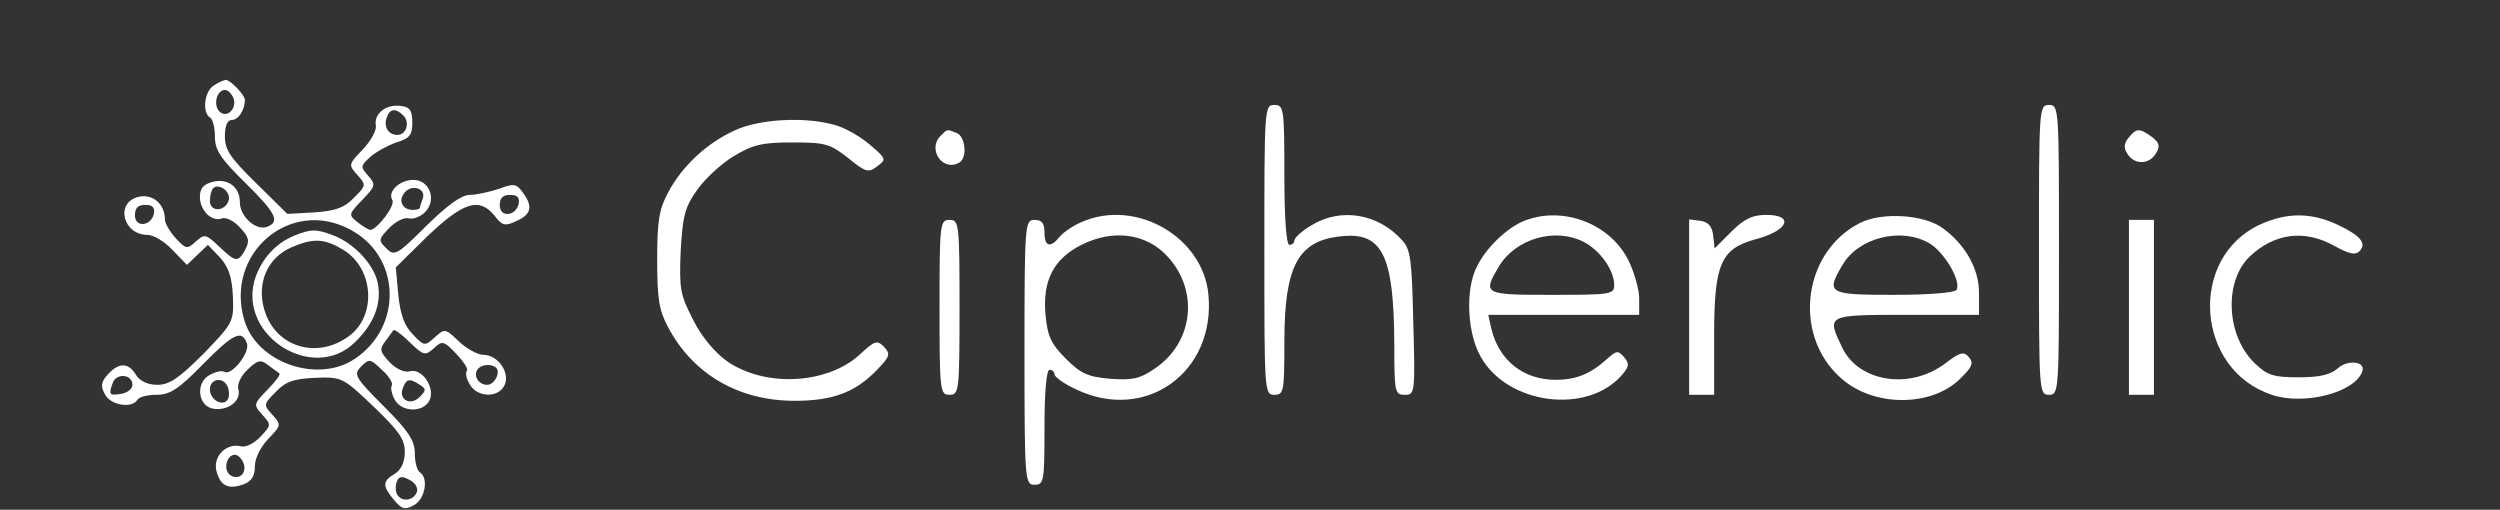
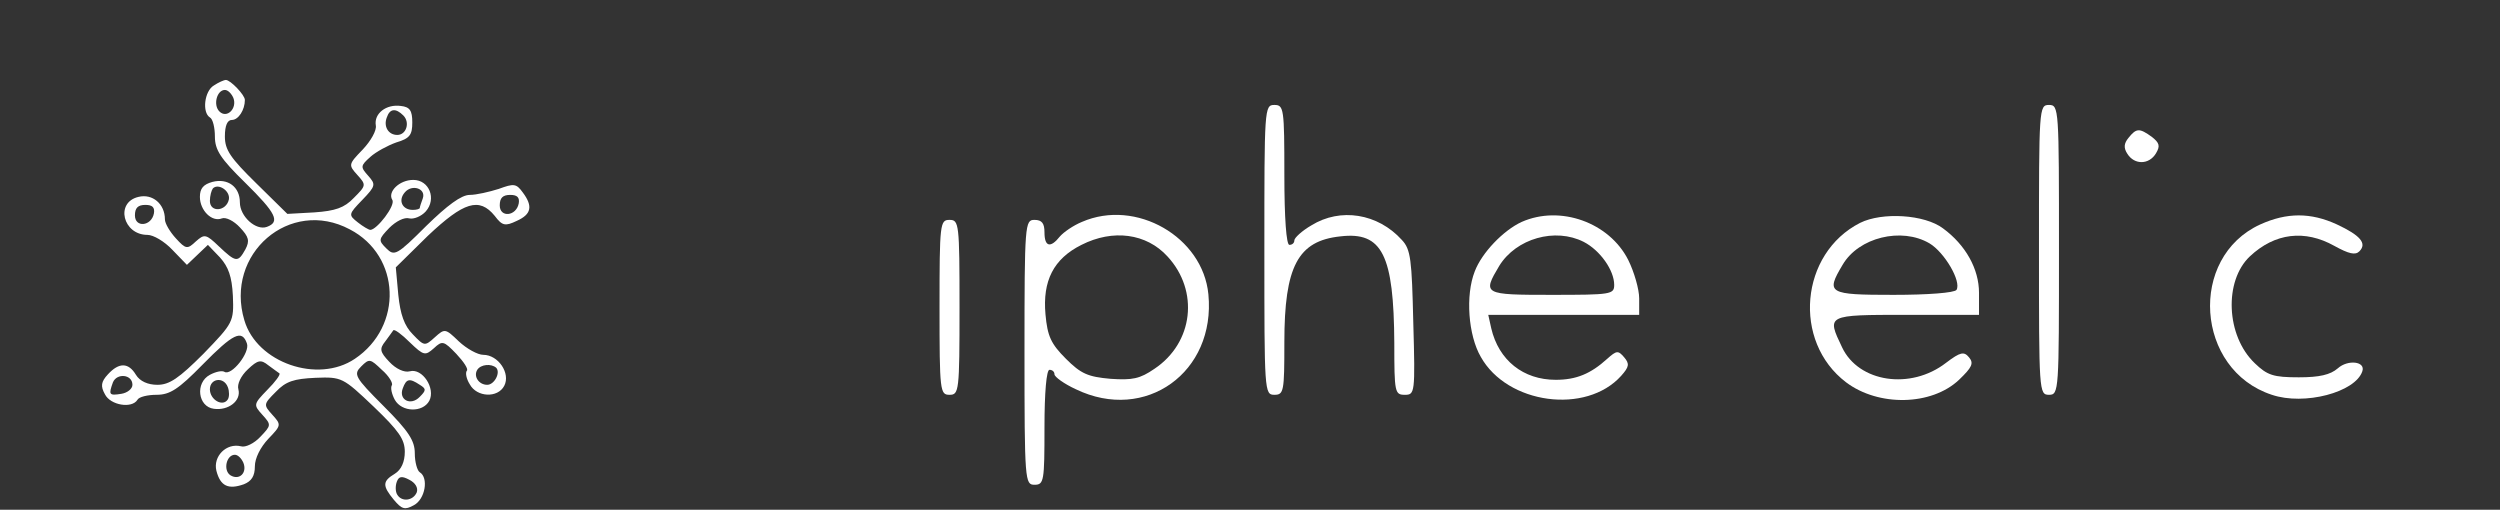
<svg xmlns="http://www.w3.org/2000/svg" width="667" height="136" viewBox="0 0 667 136" fill="none">
  <rect x="0" y="0" width="667" height="136" fill="#333333" stroke="none" />
  <path d="M57.067 22.8C54.533 24.267 53.867 30 56 31.333C56.8 31.733 57.333 34.133 57.333 36.4C57.333 40 58.8 42.267 65.333 48.666C73.733 56.933 74.8 59.2 71.2 60.533C68.267 61.6 64 57.733 64 54C64 49.867 60.8 47.467 56.667 48.533C54.267 49.2 53.333 50.267 53.333 52.533C53.333 56.133 56.533 59.333 59.2 58.267C60.267 57.867 62.4 58.933 64 60.666C66.4 63.2 66.667 64.266 65.467 66.533C63.467 70.133 62.933 70 58.4 65.733C54.933 62.4 54.533 62.4 52.267 64.4C50 66.533 49.6 66.533 46.933 63.6C45.333 61.867 44 59.6 44 58.533C44 54.4 40.667 51.6 36.933 52.533C30.667 54 32.8 62.666 39.333 62.666C40.933 62.666 43.867 64.4 46 66.666L49.867 70.666L52.667 68L55.467 65.333L58.667 68.666C60.933 71.2 61.867 73.733 62.133 78.933C62.4 85.867 62.267 86.133 54.267 94.4C47.733 100.933 45.2 102.667 42 102.667C39.467 102.667 37.333 101.733 36.267 100C34.267 96.666 31.733 96.666 28.8 99.867C26.933 101.867 26.8 103.067 28 105.2C29.467 108.133 35.2 109.067 36.667 106.667C37.067 105.867 39.467 105.333 41.733 105.333C45.333 105.333 47.6 103.867 54 97.333C62.267 88.933 64.533 87.867 65.867 91.6C66.8 94 61.733 100.4 59.867 99.2C59.2 98.8 57.467 99.2 56 100C52 102.133 52.8 108.533 57.067 109.067C60.933 109.6 64.4 106.933 63.6 103.867C63.2 102.533 64.267 100.267 66.133 98.533C68.8 96 69.6 95.867 71.6 97.466C72.933 98.4 74.267 99.466 74.533 99.6C74.933 99.867 73.467 101.867 71.333 104C67.6 107.867 67.6 108 70 110.667C72.4 113.333 72.4 113.467 69.467 116.533C67.867 118.267 65.467 119.467 64.267 119.067C60.4 118.133 56.8 121.733 57.733 125.6C58.8 129.733 60.933 130.667 65.067 129.2C67.067 128.4 68 127.067 68 124.4C68 122.267 69.467 119.333 71.6 117.067C75.067 113.467 75.067 113.333 72.667 110.667C70.267 108 70.267 107.867 73.6 104.533C76.267 101.733 78.4 101.067 84.133 100.8C91.2 100.533 91.467 100.667 99.733 108.533C106.4 114.933 108 117.2 108 120.533C108 123.2 107.067 125.333 105.333 126.4C102 128.4 102 129.6 105.067 133.333C107.2 135.867 108 136.133 110.4 134.8C113.467 133.2 114.4 127.467 112 126C111.333 125.6 110.667 123.333 110.667 120.933C110.667 117.6 109.067 115.067 102.4 108.4C94.533 100.533 94.267 99.867 96.4 97.733C98.533 95.6 98.8 95.733 101.867 98.666C103.733 100.267 104.933 102.267 104.533 102.8C104.133 103.467 104.533 105.2 105.333 106.667C107.2 110 112.8 110.133 114.533 106.933C116.267 103.6 112.667 98.133 109.333 99.067C107.867 99.466 105.6 98.4 103.867 96.533C101.333 93.867 101.2 93.067 102.8 91.067C103.733 89.733 104.8 88.4 104.933 88.133C105.2 87.733 107.2 89.2 109.333 91.333C113.067 94.933 113.467 94.933 115.733 92.933C118 90.8 118.4 90.933 121.733 94.4C123.733 96.533 125.067 98.533 124.533 98.933C124.133 99.466 124.4 101.067 125.333 102.533C127.2 106 132.8 106.267 134.533 102.933C136.267 99.6 132.933 94.666 128.933 94.666C127.467 94.666 124.533 93.067 122.4 91.067C118.8 87.6 118.667 87.6 116 90C113.333 92.4 113.2 92.4 110.133 89.2C107.867 86.933 106.8 83.867 106.267 78.666L105.6 71.333L114.133 62.933C123.733 53.867 127.867 52.533 132 57.6C134 60.267 134.8 60.4 137.867 58.933C141.733 57.2 142.267 55.066 139.467 51.333C137.733 48.933 137.067 48.933 133.067 50.4C130.533 51.2 127.067 52 125.333 52C123.067 52 119.333 54.8 113.733 60.267C105.867 68.133 105.2 68.4 103.067 66.266C100.933 64.133 100.933 63.867 103.867 60.8C105.6 59.066 107.867 57.867 109.2 58.267C110.4 58.533 112.4 57.733 113.6 56.4C116.533 53.066 114.533 48 110.267 48C106.533 48 103.333 51.2 104.667 53.333C105.6 54.8 100.533 61.333 98.8 61.333C98.4 61.333 96.8 60.4 95.467 59.333C92.933 57.333 92.933 57.2 96.667 53.333C100.267 49.6 100.267 49.2 98.267 46.933C96.133 44.533 96.133 44.267 98.8 41.867C100.267 40.533 103.467 38.8 105.733 38C109.333 36.933 110 36 110 32.666C110 29.466 109.333 28.533 106.933 28.267C103.067 27.733 99.733 30.267 100.267 33.467C100.533 34.8 98.933 37.6 96.8 39.867C92.933 43.867 92.933 44 95.333 46.666C97.733 49.333 97.733 49.467 94.4 52.8C91.867 55.467 89.467 56.267 83.867 56.666L76.667 57.066L68.4 48.933C61.467 42.133 60 40 60 36.4C60 33.467 60.667 32 61.867 32C63.6 32 65.333 29.333 65.333 26.666C65.333 25.333 61.467 21.333 60.267 21.333C59.733 21.333 58.267 22 57.067 22.8ZM62.267 26.133C63.333 28.933 60.533 31.733 58.533 29.733C56.8 28 57.867 24 60 24C60.8 24 61.733 24.933 62.267 26.133ZM107.6 30.8C109.467 32.666 108.4 36 106 36C103.6 36 102.267 33.733 103.2 31.333C104 28.933 105.6 28.8 107.6 30.8ZM61.067 53.2C60.4 56.4 56 56.8 56 53.6C56 52.267 56.4 50.8 56.8 50.267C58.267 48.8 61.467 50.933 61.067 53.2ZM112.8 52.933C112.4 54 112 55.2 112 55.467C112 55.733 111.2 56 110.133 56C107.333 56 106.133 53.467 108 51.333C109.867 49.066 113.733 50.267 112.8 52.933ZM138.4 54.267C137.733 57.733 133.333 58.133 133.333 54.8C133.333 52.8 134.133 52 136.133 52C138 52 138.667 52.666 138.4 54.267ZM41.067 56.933C40.4 60.4 36 60.8 36 57.467C36 55.467 36.8 54.666 38.8 54.666C40.667 54.666 41.333 55.333 41.067 56.933ZM93.333 61.2C106.933 68.266 107.6 87.067 94.667 95.733C84.8 102.4 68.533 96.8 65.2 85.466C59.867 67.733 77.333 52.666 93.333 61.2ZM132.4 98.133C133.6 99.466 131.867 102.667 130 102.667C127.733 102.667 126.267 100.4 127.333 98.666C128.267 97.2 131.067 96.933 132.4 98.133ZM35.333 102.667C35.333 103.733 34 104.8 32.4 105.067C29.067 105.6 28.933 105.333 30.133 102C31.2 99.466 35.333 99.867 35.333 102.667ZM60.8 103.333C61.2 104.4 61.2 105.867 60.8 106.533C59.467 108.667 56 106.667 56 103.867C56 100.933 59.733 100.4 60.8 103.333ZM112 102.667C113.733 103.733 113.733 104.133 112 105.867C109.6 108.4 106.267 106.667 107.467 103.6C108.4 101.067 109.2 100.8 112 102.667ZM64.933 123.467C66 126.133 63.867 128.267 61.467 126.8C59.467 125.467 60.4 121.333 62.667 121.333C63.467 121.333 64.4 122.267 64.933 123.467ZM111.2 131.333C110.267 133.6 107.2 134 106 132C105.467 131.2 105.467 129.6 105.867 128.533C106.4 127.067 107.2 126.933 109.2 128C110.8 128.8 111.6 130.133 111.2 131.333Z" fill="white" />
-   <path d="M78.667 62.8C73.333 64.933 69.467 69.466 67.867 74.933C63.867 89.866 83.6 102 94.533 91.466C99.733 86.533 101.867 81.066 100.8 75.6C99.867 70.666 94.533 64.933 88.933 62.8C84.4 61.066 83.067 61.066 78.667 62.8ZM91.6 66.666C99.733 71.6 100.533 84.133 93.2 89.6C84.667 96 73.467 92.666 70.533 82.666C68.4 75.6 71.333 68.8 77.733 66C83.6 63.466 86.533 63.6 91.6 66.666Z" fill="white" />
  <path d="M337.333 66.666C337.333 104.4 337.333 105.333 340 105.333C342.533 105.333 342.667 104.4 342.667 91.333C342.667 71.066 346.267 64.266 357.6 63.066C368.8 61.733 371.867 68 372 91.6C372 104.666 372.133 105.333 374.8 105.333C377.467 105.333 377.6 104.933 377.067 86.133C376.667 69.2 376.4 66.533 374 64C367.6 56.933 357.6 55.333 349.867 60.133C347.333 61.6 345.333 63.466 345.333 64.133C345.333 64.8 344.8 65.333 344 65.333C343.2 65.333 342.667 58.266 342.667 46.666C342.667 28.933 342.533 28 340 28C337.333 28 337.333 28.933 337.333 66.666Z" fill="white" />
  <path d="M544 66.666C544 104.4 544 105.333 546.667 105.333C549.333 105.333 549.333 104.4 549.333 66.666C549.333 28.933 549.333 28 546.667 28C544 28 544 28.933 544 66.666Z" fill="white" />
-   <path d="M196 34.8C188.667 38.133 182 44.266 178.267 51.333C175.867 55.733 175.333 58.933 175.333 69.333C175.333 79.733 175.867 82.933 178.267 87.333C184.933 99.866 197.067 106.933 212 106.933C222.267 106.933 228.267 104.666 234.133 98.533C237.467 95.066 237.6 94.4 235.867 92.533C234 90.666 233.333 90.933 229.6 94.4C220.933 102.533 204.267 103.466 194 96.4C190.667 94 187.2 89.866 184.933 85.333C181.467 78.666 181.2 77.066 181.6 67.066C182.133 57.733 182.667 55.333 186 50.666C188.133 47.6 192.533 43.6 195.867 41.6C200.933 38.533 203.6 38 211.467 38C220.267 38 221.467 38.4 226.267 42.133C230.933 46 231.733 46.133 234 44.4C236.533 42.533 236.533 42.4 232 38.533C229.467 36.4 225.333 34 222.667 33.333C214.8 31.066 202.533 31.733 196 34.8Z" fill="white" />
-   <path d="M250.933 36.267C247.333 39.867 251.6 46 256 43.333C258.133 42 257.6 36.4 255.2 35.467C252.533 34.4 252.8 34.4 250.933 36.267Z" fill="white" />
  <path d="M567.867 36.8C566.667 38.266 566.533 39.466 567.6 41.066C569.467 44 573.333 44 575.2 40.933C576.4 38.933 576.133 38.133 574.133 36.533C570.8 34.133 570 34.133 567.867 36.8Z" fill="white" />
  <path d="M288.667 59.2C286.4 60.133 283.867 61.866 282.8 63.066C280.267 66.266 278.667 65.866 278.667 62C278.667 59.6 278 58.666 276 58.666C273.467 58.666 273.333 59.6 273.333 94C273.333 128.4 273.467 129.333 276 129.333C278.533 129.333 278.667 128.4 278.667 114C278.667 104.666 279.2 98.666 280 98.666C280.8 98.666 281.333 99.2 281.333 99.866C281.333 100.533 283.867 102.4 287.067 103.866C305.6 112.8 324.4 99.333 322.4 78.533C320.933 63.2 303.067 52.933 288.667 59.2ZM311.467 68.4C320 77.6 318.4 91.466 308 98.4C304.133 101.066 302.133 101.466 296.267 101.066C290.267 100.533 288.4 99.733 284.4 95.733C280.4 91.733 279.467 89.733 278.933 83.866C278.133 74.933 281.067 69.066 288.533 65.333C296.933 61.066 305.867 62.266 311.467 68.4Z" fill="white" />
  <path d="M406 59.2C401.067 61.467 395.333 67.467 393.467 72.4C390.933 78.8 391.733 89.467 395.067 95.2C402.133 107.867 423.2 110.667 432.533 100.267C434.667 97.867 434.8 97.067 433.333 95.333C431.733 93.467 431.333 93.467 428.8 95.733C424.4 99.733 420.533 101.333 415.067 101.333C406.4 101.333 399.867 96.133 397.867 87.6L397.067 84H417.2H437.333V79.6C437.333 77.2 436 72.533 434.4 69.333C429.333 59.333 416.267 54.667 406 59.2ZM422.533 64.533C426.933 66.8 430.667 72.133 430.667 76C430.667 78.533 429.867 78.667 414 78.667C395.733 78.667 395.467 78.533 400 70.933C404.533 63.6 414.933 60.667 422.533 64.533Z" fill="white" />
-   <path d="M462 61.733L457.467 66.266L457.067 62.8C456.8 60.4 455.733 59.2 453.733 58.933L450.667 58.533V81.866V105.333H454H457.333V89.6C457.333 70.533 459.067 66.4 468.267 63.866C477.067 61.6 478.933 57.333 471.2 57.333C467.6 57.333 465.333 58.4 462 61.733Z" fill="white" />
  <path d="M496.267 59.467C480.267 67.6 478.133 91.067 492.533 102C501.2 108.533 515.333 108.267 522.667 101.333C526.133 98 526.667 96.933 525.333 95.333C524 93.733 523.067 93.867 519.2 96.8C509.733 104.133 495.867 102 491.467 92.667C487.333 84 487.2 84 508.667 84H528V78.133C528 71.733 524.4 65.333 518.4 60.933C513.467 57.2 502.133 56.533 496.267 59.467ZM514.8 64.933C518.8 67.333 523.333 75.067 522 77.333C521.467 78.133 514.267 78.667 505.2 78.667C487.733 78.667 487.067 78.267 491.6 70.667C495.867 63.333 507.333 60.533 514.8 64.933Z" fill="white" />
  <path d="M603.067 59.867C583.733 68.666 585.733 98.666 606.133 105.333C614.8 108.267 628.4 104.667 630.267 99.067C631.2 96.4 626.4 95.867 623.733 98.266C621.733 100 618.8 100.667 613.333 100.667C606.533 100.667 604.933 100.133 601.6 96.933C593.867 89.6 593.333 74.933 600.267 68.4C606.933 62.133 614.933 61.2 622.8 65.6C626.667 67.733 628.4 68.133 629.467 67.067C631.6 64.933 629.733 62.8 623.467 59.867C616.533 56.666 610.133 56.666 603.067 59.867Z" fill="white" />
  <path d="M250.667 82C250.667 104.4 250.8 105.333 253.333 105.333C255.867 105.333 256 104.4 256 82C256 59.6 255.867 58.666 253.333 58.666C250.8 58.666 250.667 59.6 250.667 82Z" fill="white" />
-   <path d="M568 82V105.333H571.333H574.667V82V58.666H571.333H568V82Z" fill="white" />
</svg>